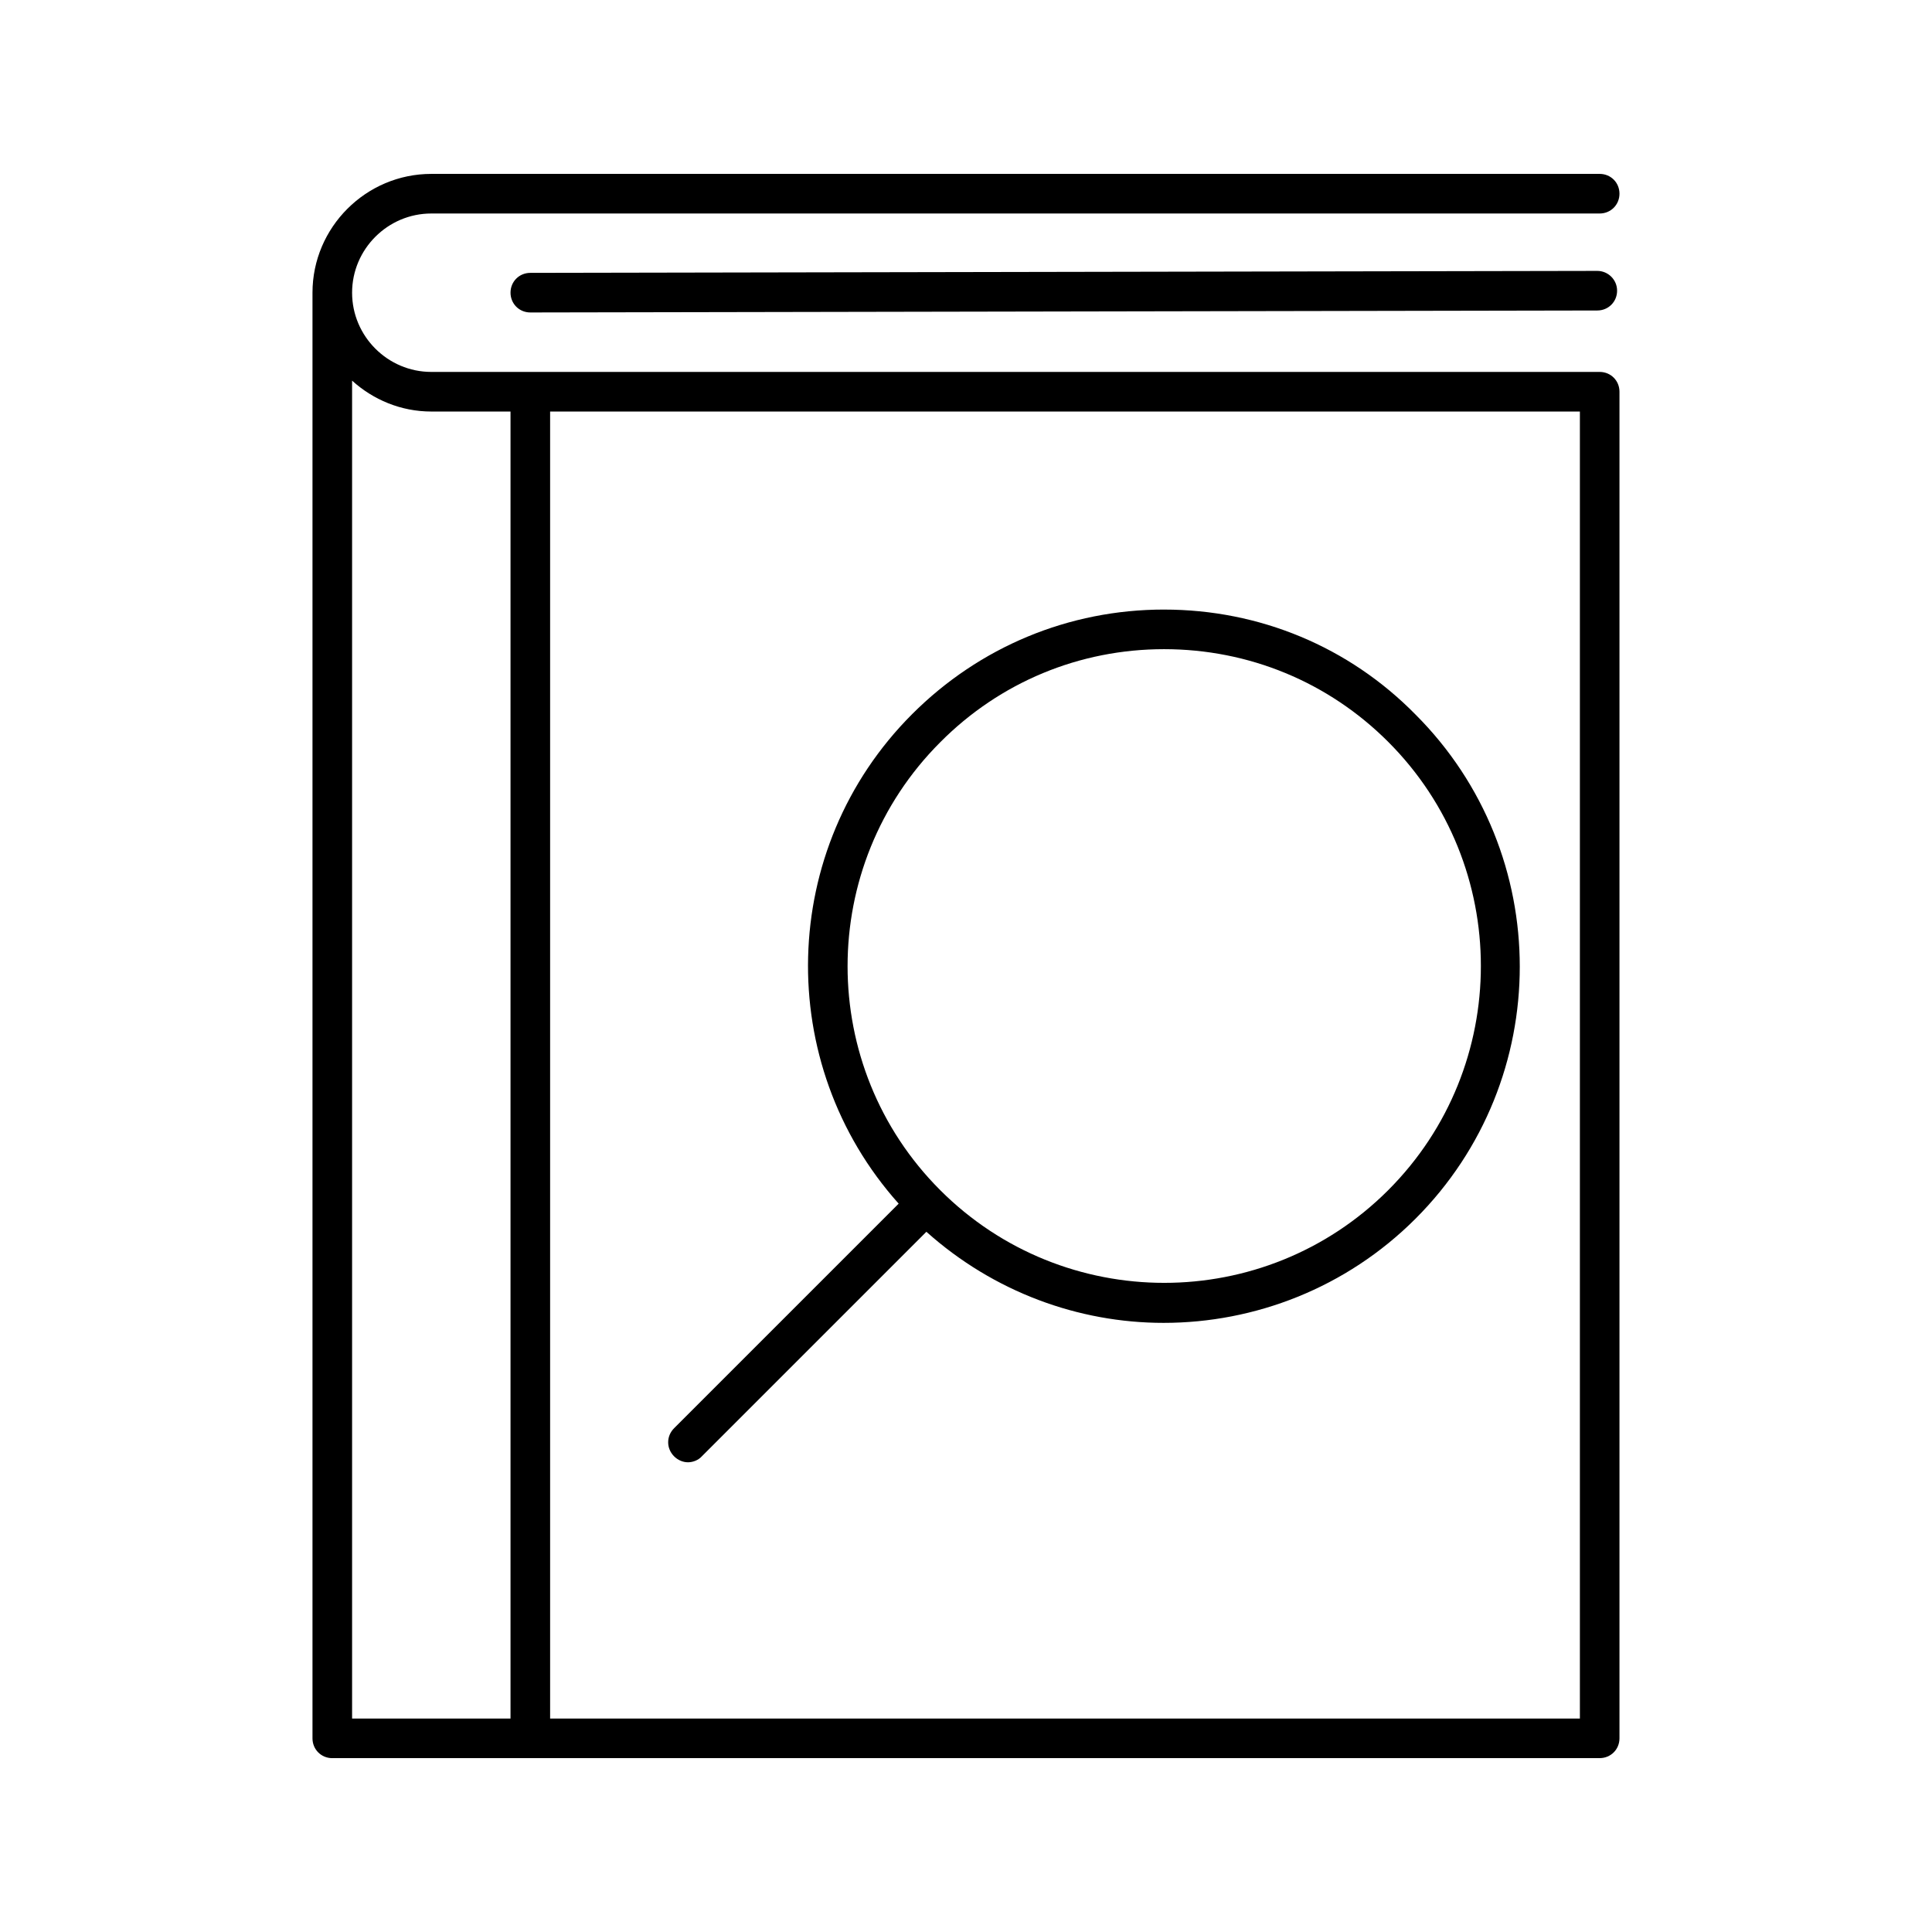
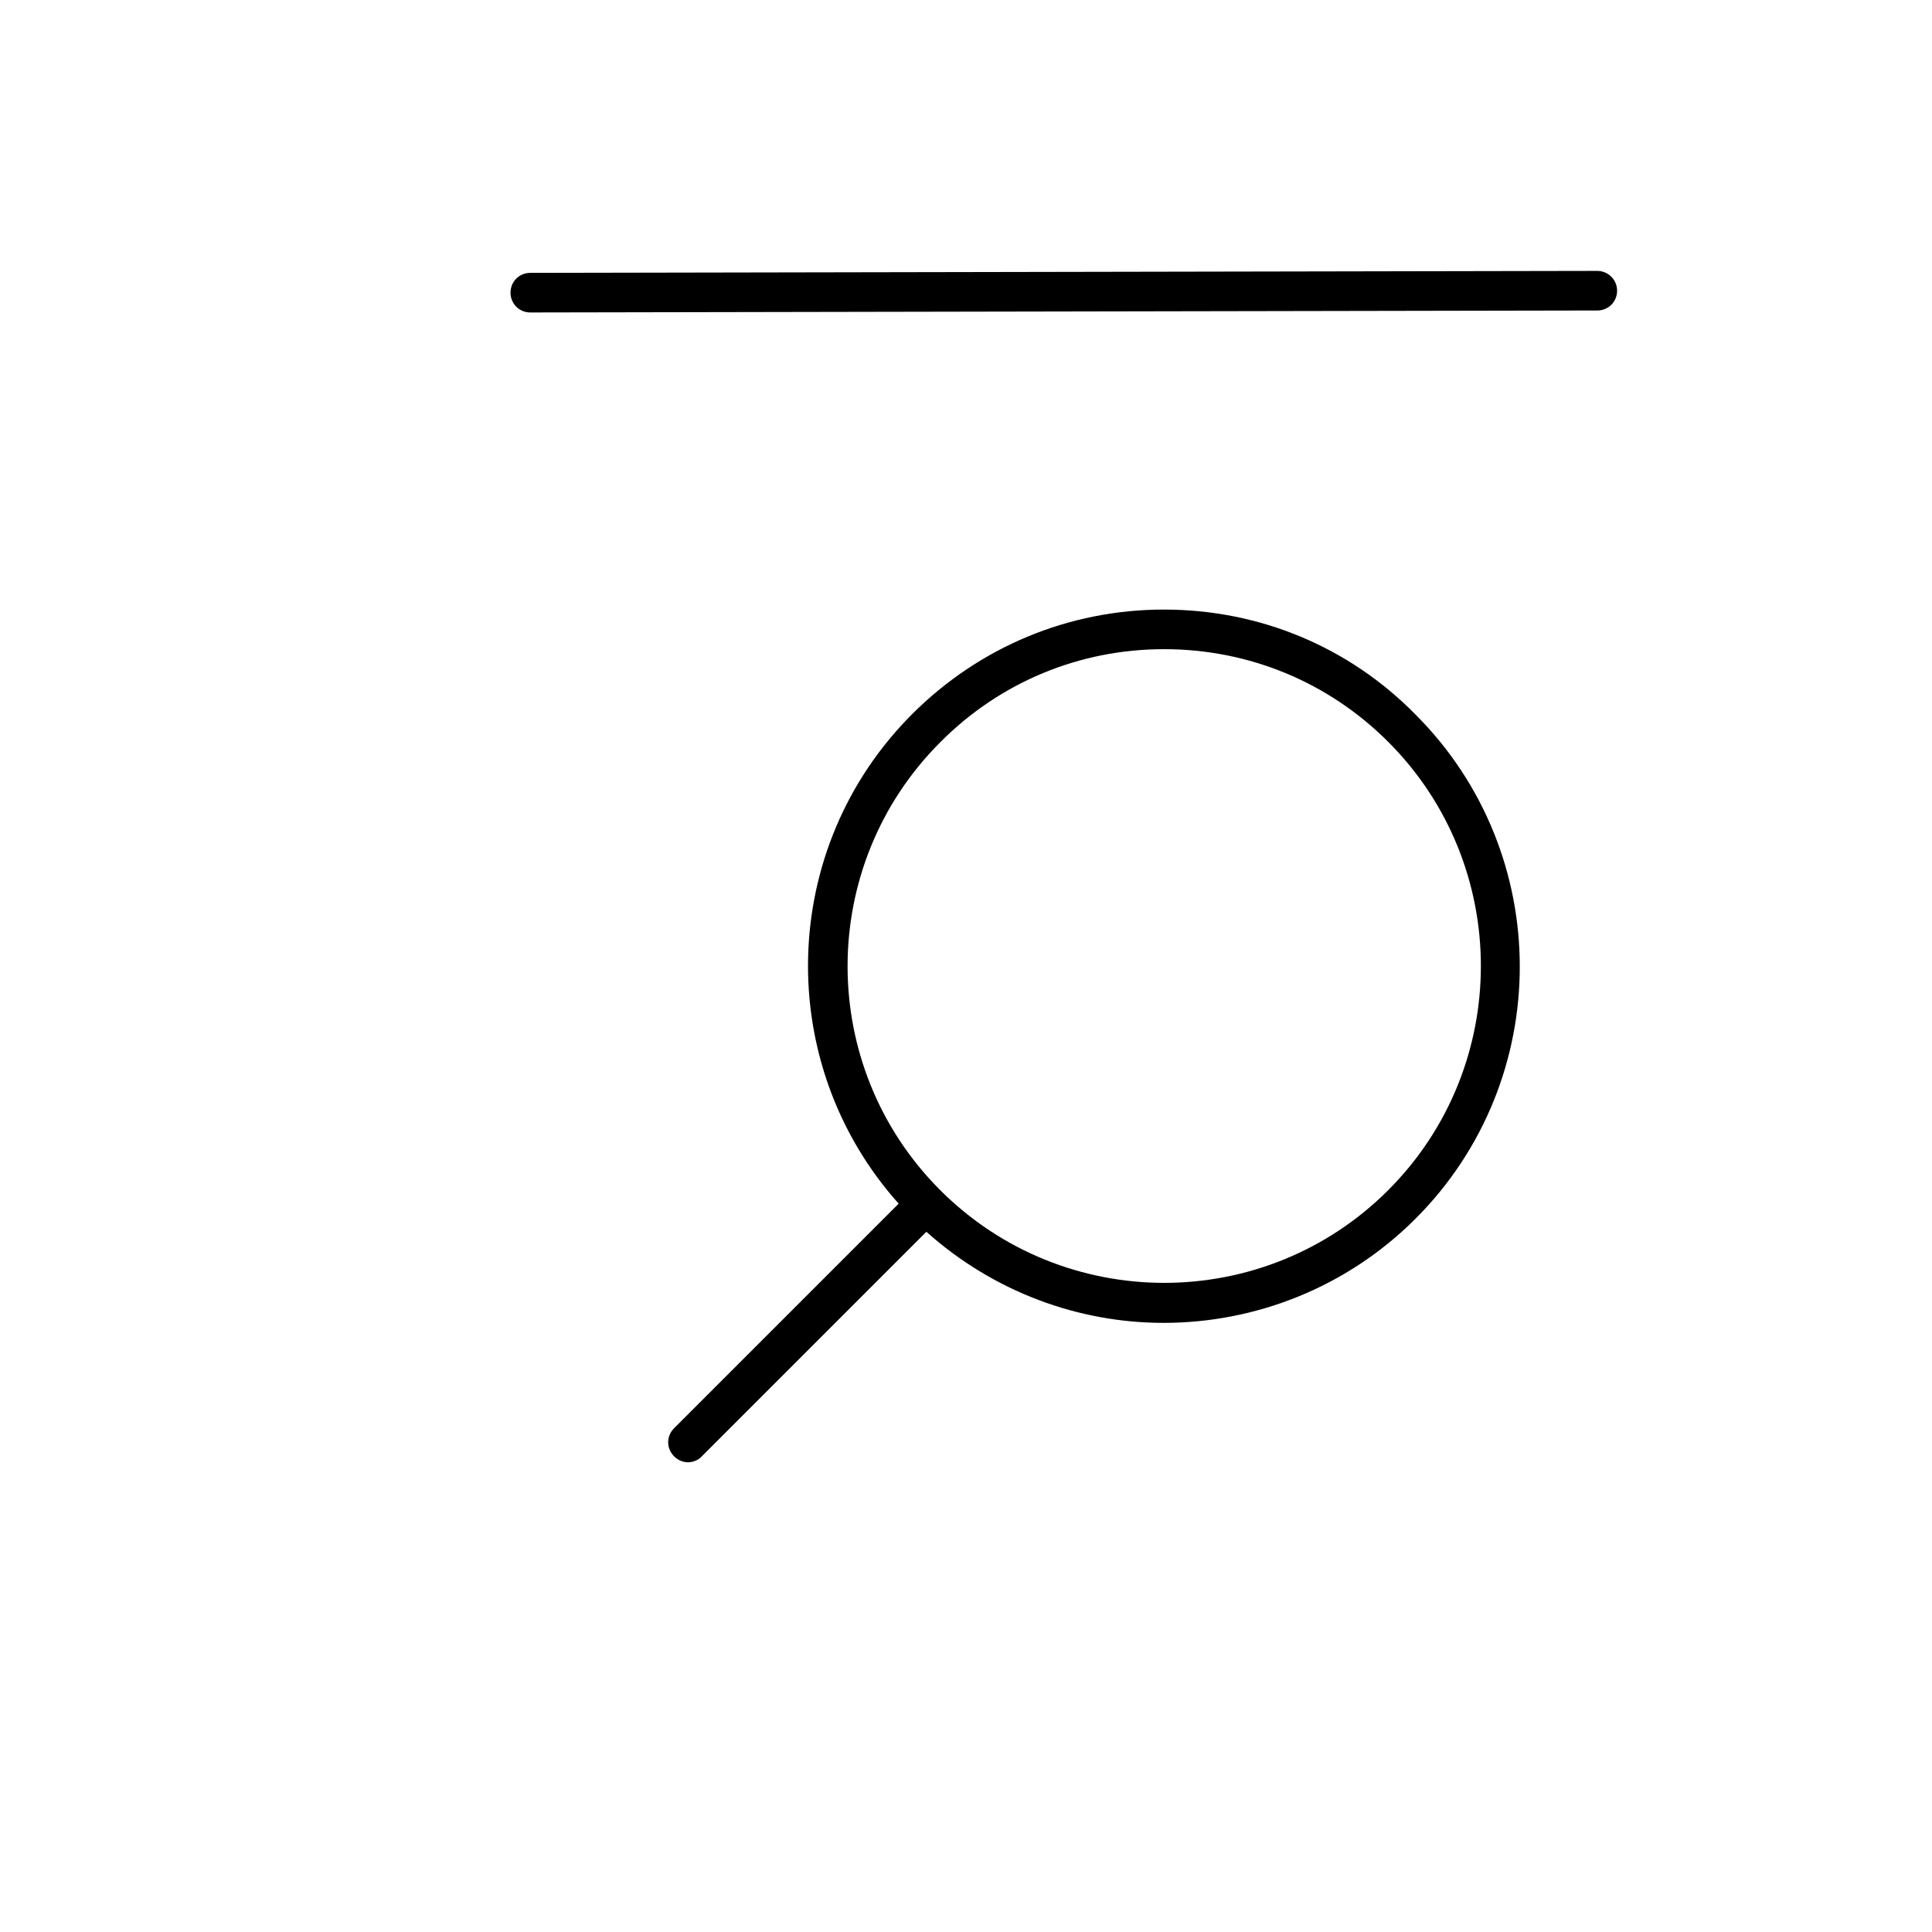
<svg xmlns="http://www.w3.org/2000/svg" fill="#000000" width="800px" height="800px" version="1.1" viewBox="144 144 512 512">
  <g>
-     <path d="m232.06 609.92h335.87c2.938 0 5.246-2.309 5.246-5.246v-356.86c0.004-2.941-2.305-5.25-5.246-5.25h-309.63c-11.547 0-20.992-9.445-20.992-20.992s9.445-20.992 20.992-20.992h309.63c2.938 0 5.246-2.309 5.246-5.246 0.004-2.941-2.305-5.25-5.246-5.25h-309.63c-17.32 0-31.488 14.168-31.488 31.488v383.11c0 2.938 2.312 5.246 5.25 5.246zm57.727-356.86h272.9v346.37h-272.9zm-52.48-8.188c5.562 5.039 12.91 8.188 20.992 8.188h20.992v346.37h-41.984z" />
    <path d="m567.3 215.79-282.76 0.523c-2.938 0-5.246 2.309-5.246 5.246s2.309 5.246 5.246 5.246l282.76-0.523c2.938 0 5.246-2.309 5.246-5.246 0.004-2.938-2.41-5.246-5.246-5.246z" />
    <path d="m452.48 305.54c-25.191 0-48.91 9.867-66.754 27.711-35.582 35.582-36.734 92.68-3.57 129.73l-59.512 59.512c-2.098 2.098-2.098 5.352 0 7.453 1.051 1.051 2.414 1.574 3.672 1.574 1.258 0 2.731-0.523 3.672-1.574l59.512-59.512c17.844 15.953 40.305 24.141 62.871 24.141 24.141 0 48.387-9.238 66.754-27.605 36.84-36.84 36.84-96.773 0-133.61-17.629-17.949-41.352-27.816-66.645-27.816zm59.406 153.87c-32.746 32.746-85.961 32.746-118.71 0-32.746-32.746-32.746-85.961 0-118.71 15.848-15.953 36.945-24.664 59.305-24.664 22.461 0 43.559 8.711 59.406 24.562 32.746 32.746 32.746 86.066 0 118.81z" />
  </g>
</svg>